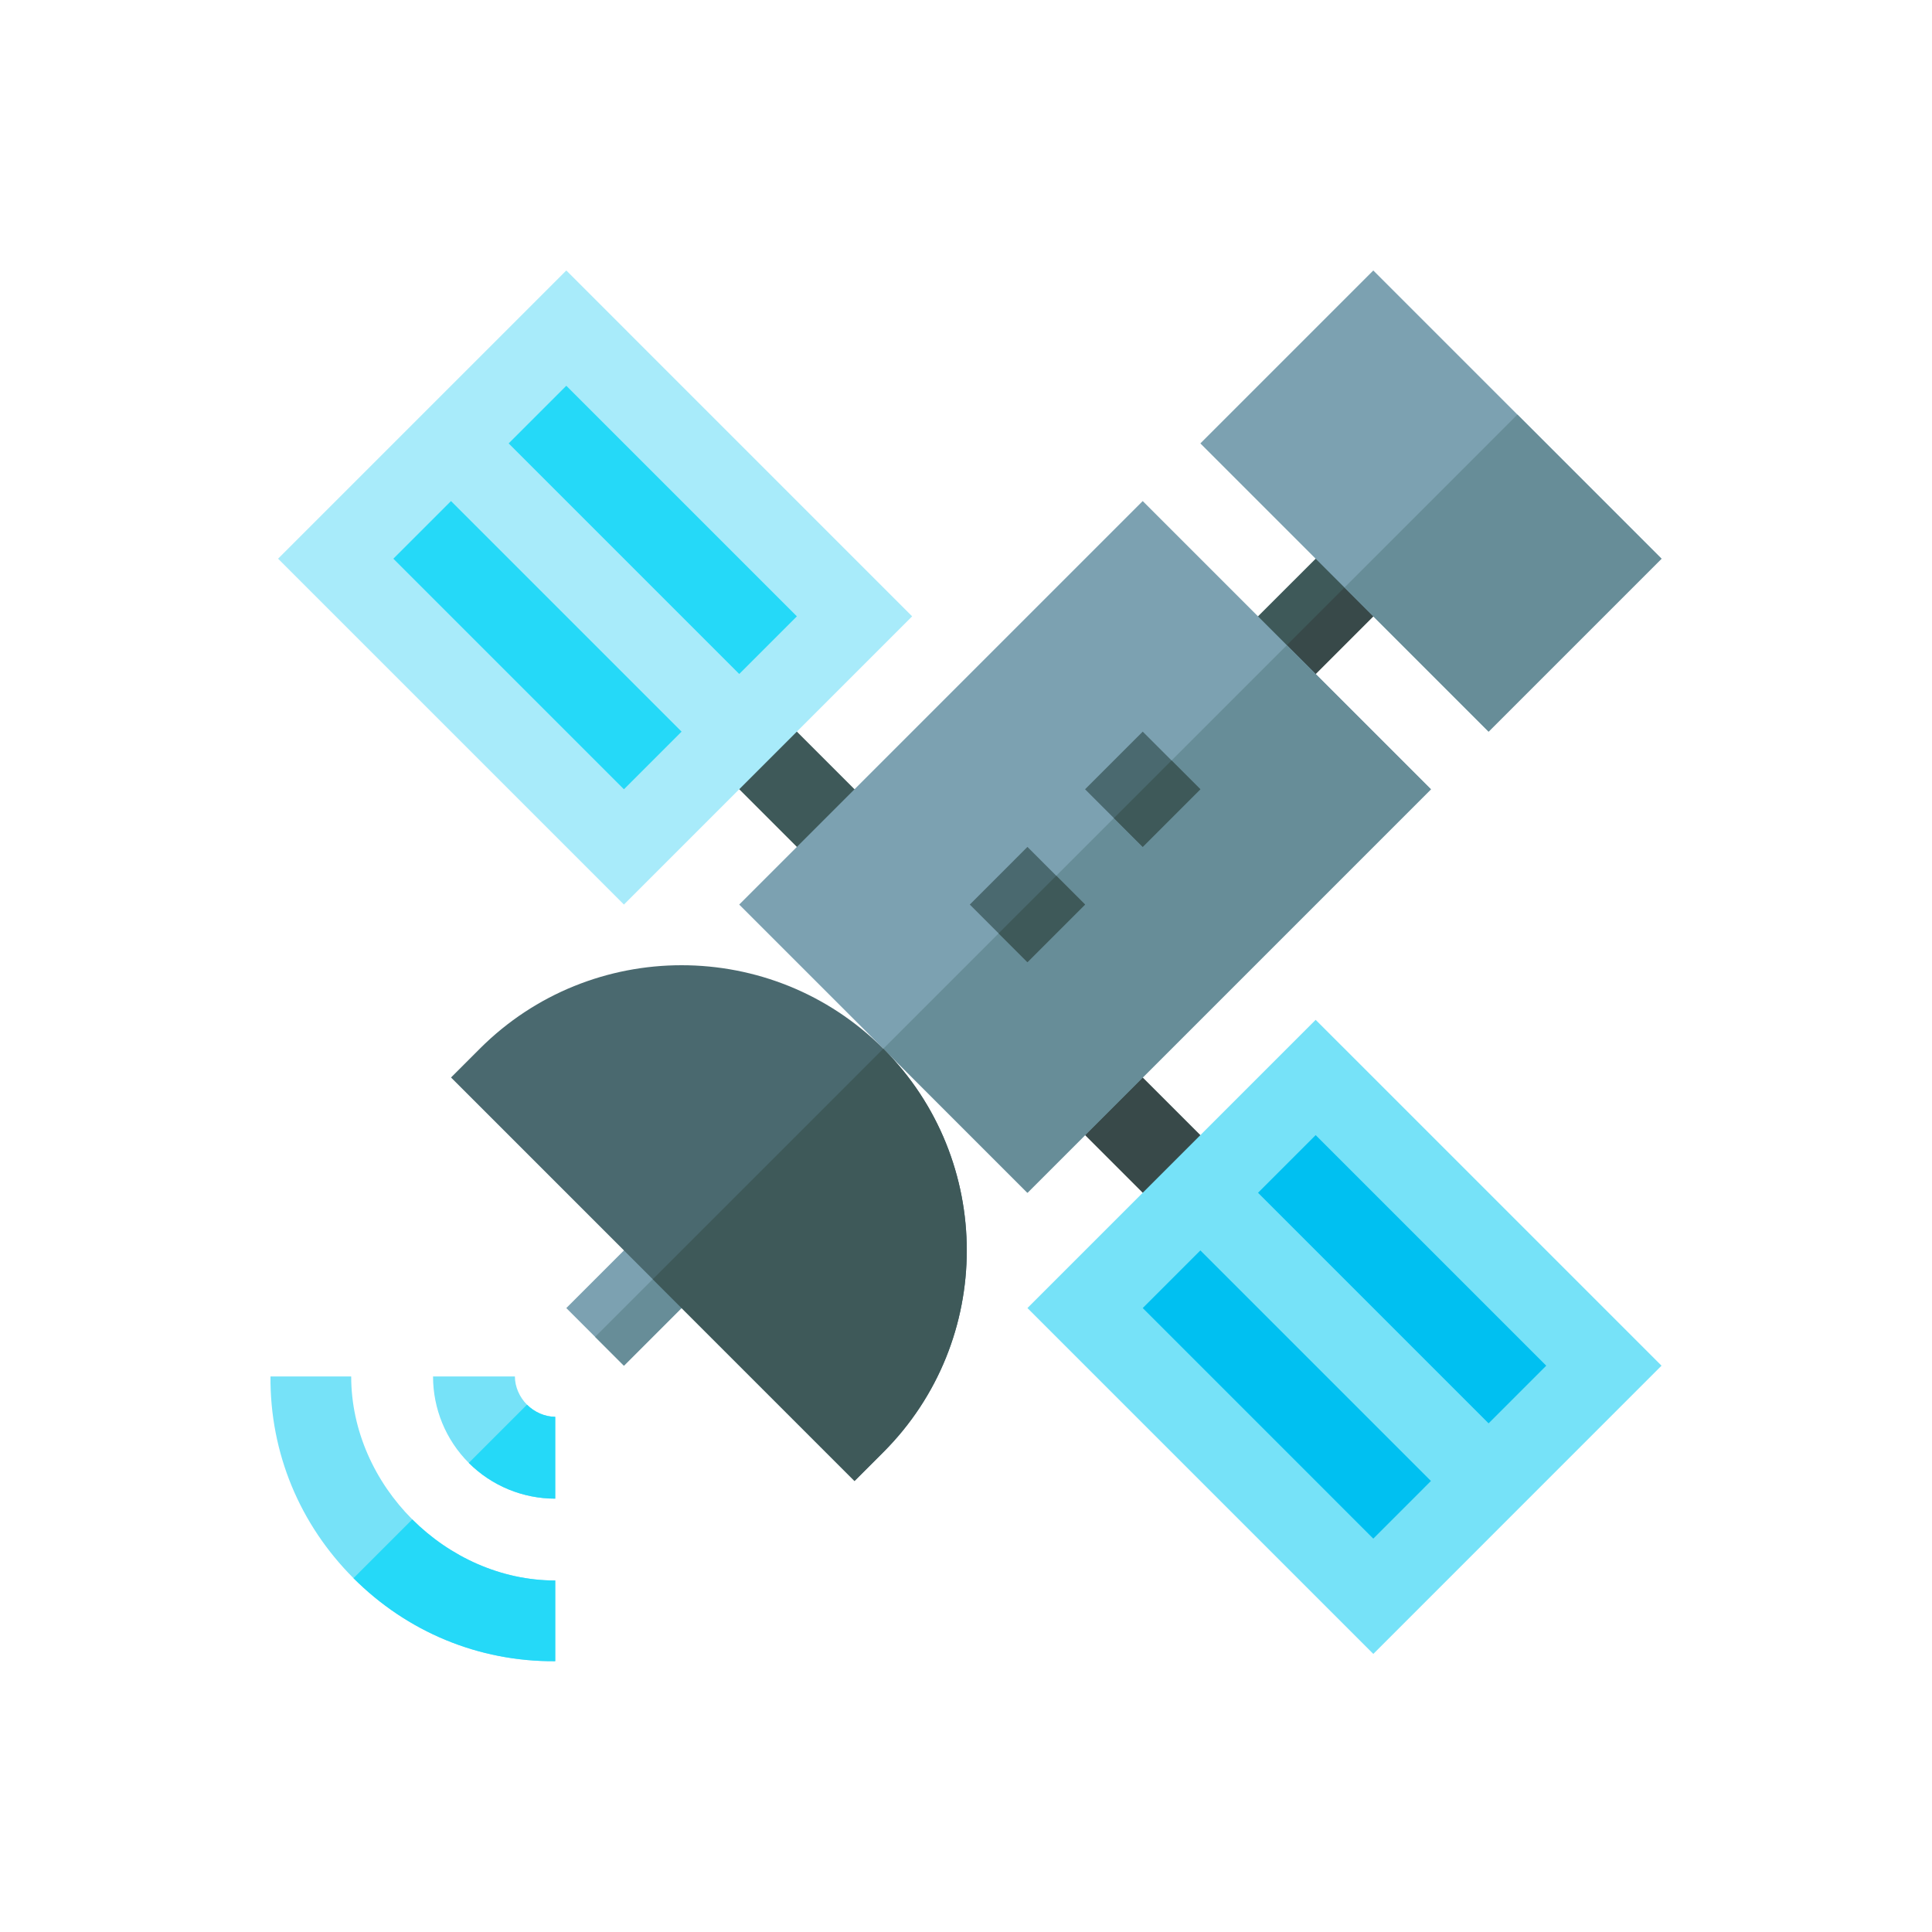
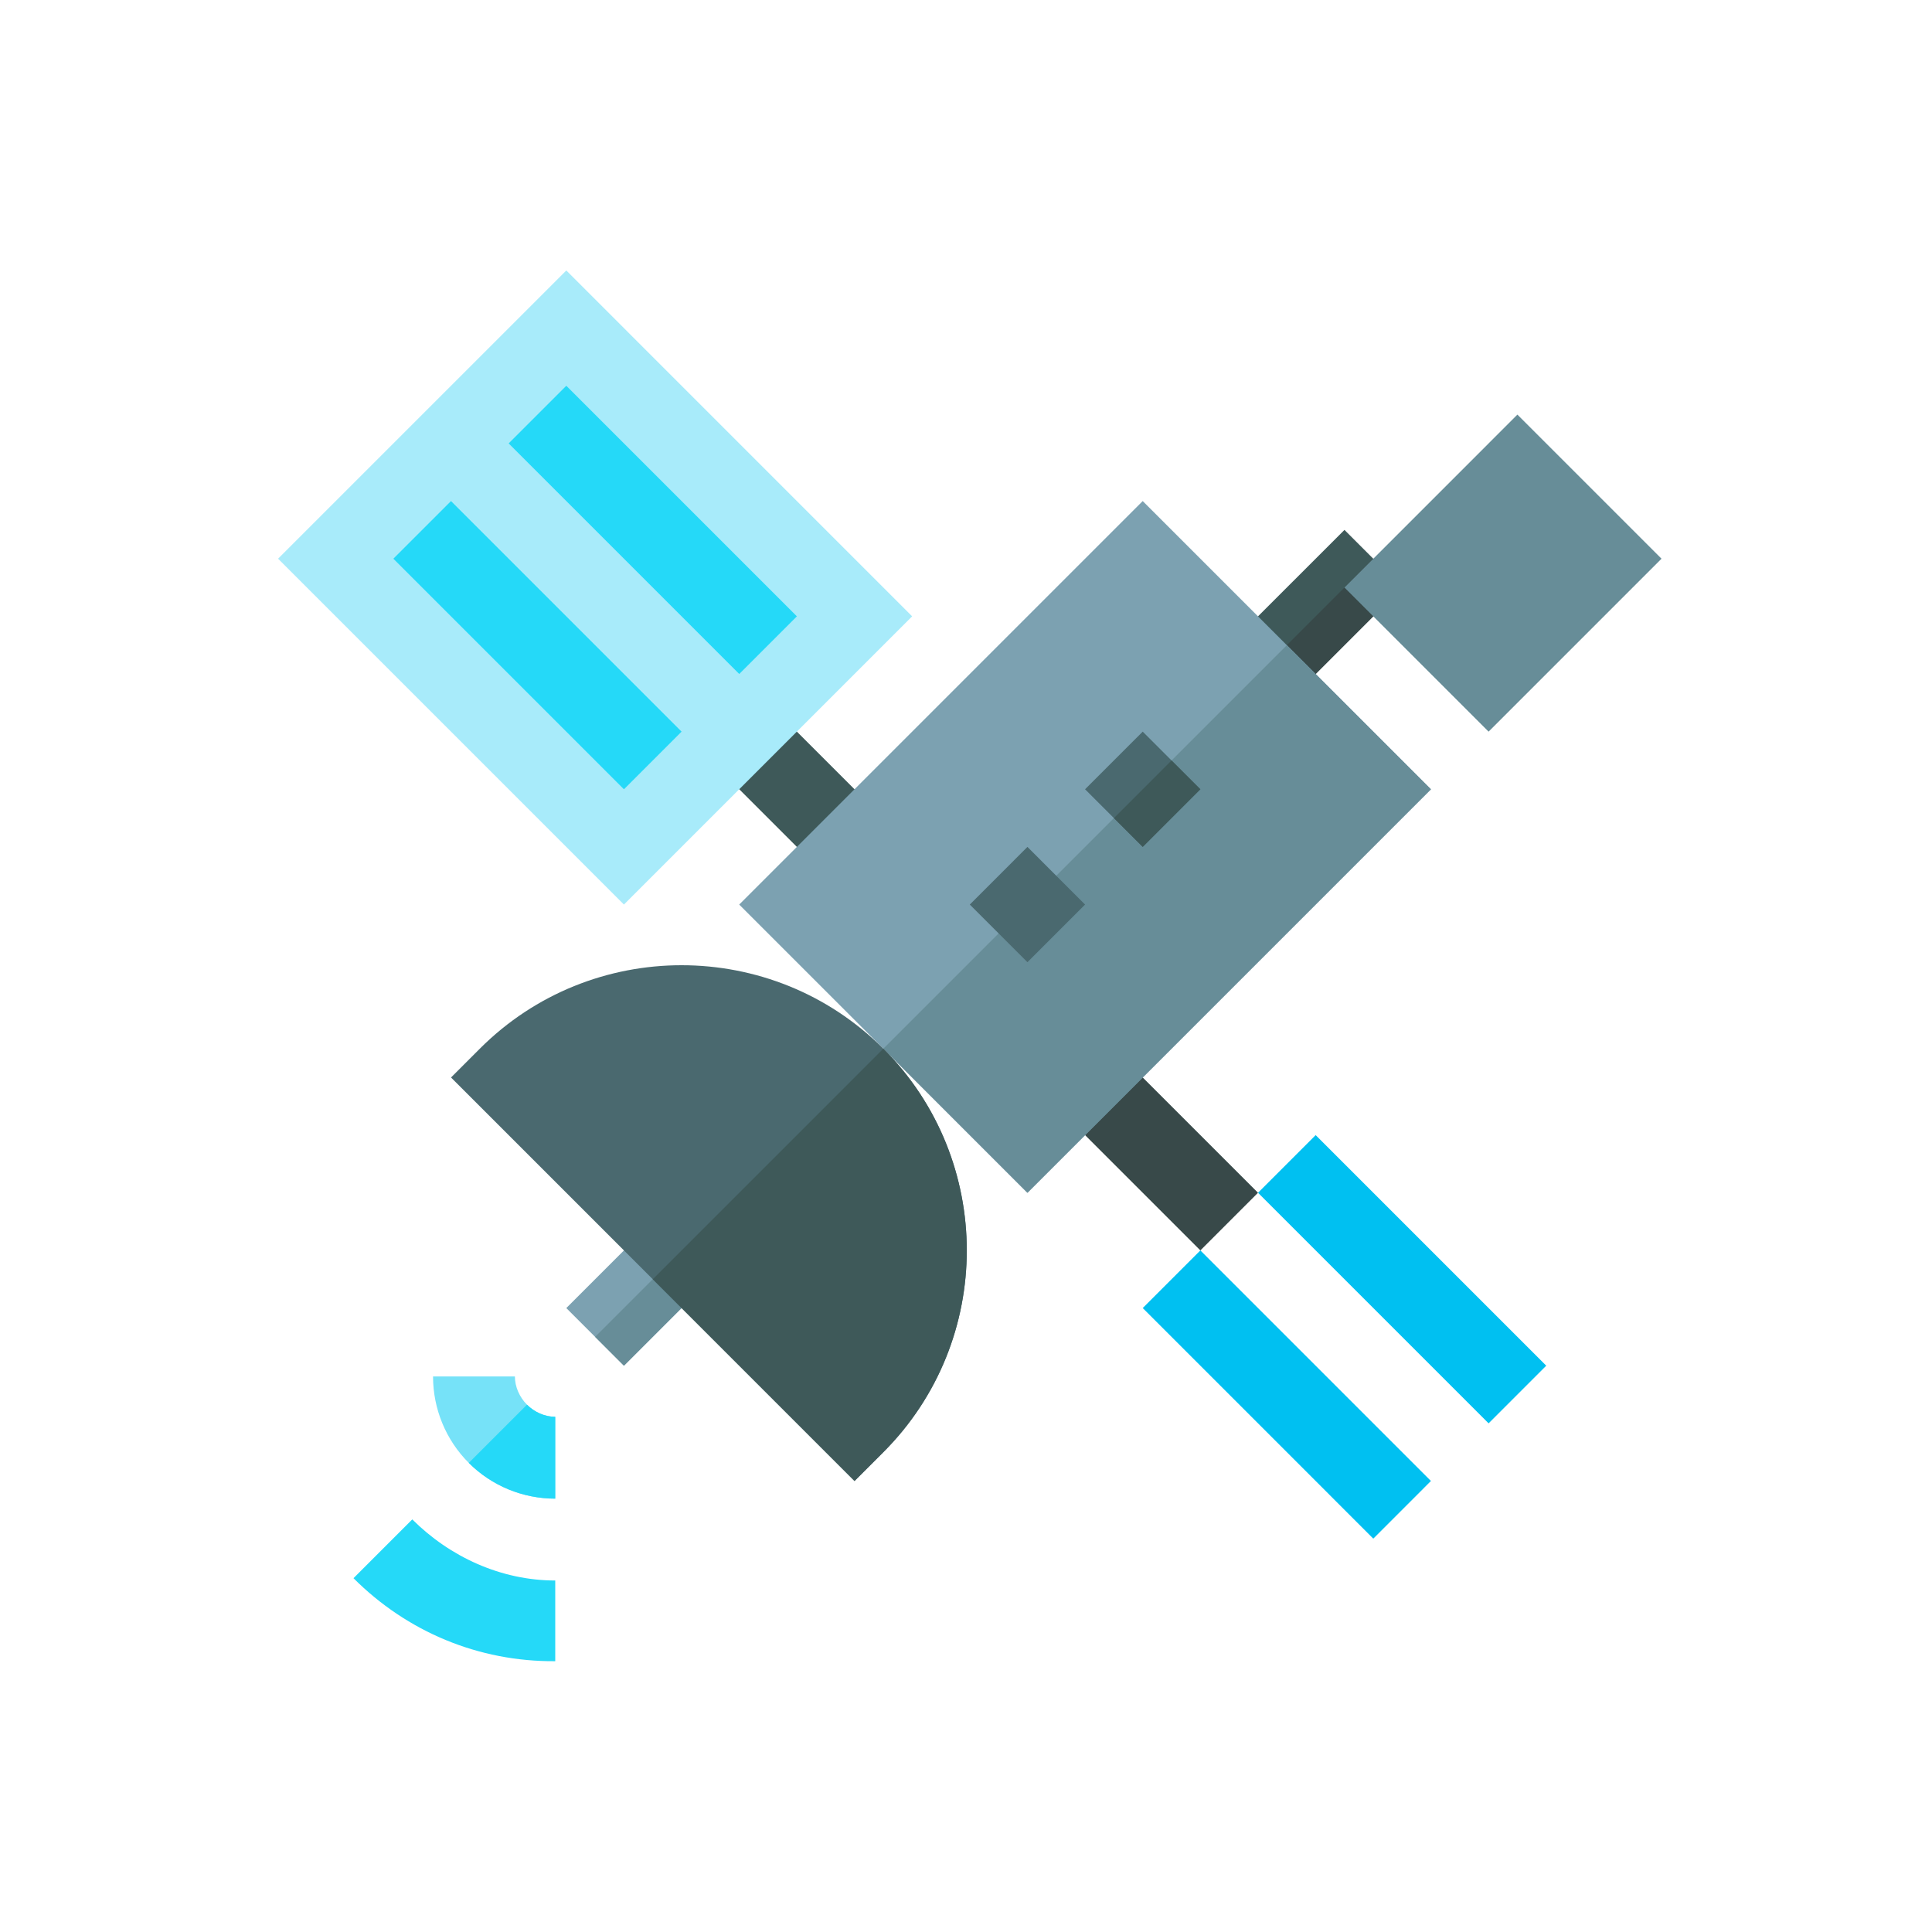
<svg xmlns="http://www.w3.org/2000/svg" width="200" height="200" viewBox="0 0 200 200" fill="none">
  <g clip-path="url(#clip0_461_3591)">
    <path d="M112.327 105.573L130.228 123.474L124.262 129.442L106.359 111.54L112.327 105.573Z" fill="#384949" />
    <path d="M127.244 66.787L139.179 54.854L145.145 60.821L133.212 72.755L127.244 66.787Z" fill="#3E5959" />
    <path d="M142.163 57.835L145.147 60.818L133.212 72.753L130.229 69.77L142.163 57.835Z" fill="#384949" />
    <path d="M76.525 69.77L94.426 87.671L88.46 93.639L70.559 75.737L76.525 69.77Z" fill="#3E5959" />
    <path d="M118.293 51.869L76.523 93.64L106.36 123.476L148.13 81.706L118.293 51.869Z" fill="#7CA1B1" />
    <path d="M106.362 123.477L91.443 108.559L133.213 66.789L148.132 81.707L106.362 123.477Z" fill="#678D98" />
    <path d="M112.326 81.706L118.294 75.738L124.261 81.706L118.294 87.672L112.326 81.706Z" fill="#4A696F" />
    <path d="M100.393 93.64L106.36 87.672L112.327 93.64L106.36 99.607L100.393 93.64Z" fill="#4A696F" />
    <path d="M58.623 135.41L67.574 126.459L73.54 132.426L64.59 141.377L58.623 135.41Z" fill="#7CA1B1" />
-     <path d="M57.478 171.967C49.542 172.026 42.142 168.924 36.593 163.373C31.044 157.824 27.94 150.425 28.001 142.488H36.355C36.355 148.098 38.801 153.409 42.68 157.287C46.559 161.166 51.87 163.613 57.479 163.613L57.478 171.967Z" fill="#76E2F8" />
    <path d="M57.479 155.139C54.138 155.139 50.916 153.826 48.528 151.44C46.141 149.053 44.828 145.83 44.828 142.488H53.302C53.302 143.563 53.78 144.636 54.555 145.413C55.331 146.188 56.406 146.665 57.479 146.665V155.139Z" fill="#76E2F8" />
-     <path d="M136.197 105.573L172 141.375L142.165 171.212L106.361 135.409L136.197 105.573Z" fill="#76E2F8" />
    <path d="M136.197 117.507L160.066 141.376L154.099 147.344L130.23 123.475L136.197 117.507Z" fill="#00C0F1" />
    <path d="M124.262 129.441L148.13 153.31L142.163 159.278L118.295 135.409L124.262 129.441Z" fill="#00C0F1" />
    <path d="M70.558 129.442L73.542 132.426L64.59 141.377L61.607 138.393L70.558 129.442Z" fill="#678D98" />
    <path d="M57.478 155.139C54.137 155.139 50.915 153.826 48.527 151.44L54.554 145.413C55.33 146.189 56.404 146.666 57.478 146.666V155.139Z" fill="#25D9F8" />
    <path d="M57.479 163.613V171.967C49.542 172.026 42.143 168.924 36.594 163.374L42.68 157.287C46.559 161.166 51.87 163.613 57.479 163.613Z" fill="#25D9F8" />
    <path d="M121.279 78.721L124.263 81.705L118.295 87.671L115.312 84.689L121.279 78.721Z" fill="#3E5959" />
-     <path d="M109.344 90.655L112.328 93.639L106.36 99.606L103.377 96.622L109.344 90.655Z" fill="#3E5959" />
-     <path d="M142.164 28L124.262 45.902L154.097 75.738L172 57.837L142.164 28Z" fill="#7CA1B1" />
    <path d="M139.18 60.821L157.081 42.919L171.999 57.837L154.098 75.739L139.18 60.821Z" fill="#678D98" />
    <path d="M91.443 108.558C79.926 97.041 61.189 97.041 49.672 108.558L46.69 111.541L88.46 153.312L91.443 150.328C102.959 138.811 102.959 120.074 91.443 108.558Z" fill="#4A696F" />
    <path d="M91.443 150.329L88.459 153.312L67.574 132.427L91.443 108.559C102.959 120.074 102.959 138.812 91.443 150.329Z" fill="#3E5959" />
    <path d="M58.624 28L94.426 63.803L64.59 93.639L28.787 57.836L58.624 28Z" fill="#A8EBFA" />
    <path d="M58.623 39.935L82.492 63.803L76.525 69.77L52.656 45.901L58.623 39.935Z" fill="#25D9F8" />
    <path d="M46.688 51.869L70.557 75.738L64.59 81.705L40.721 57.836L46.688 51.869Z" fill="#25D9F8" />
  </g>
  <defs>
    <clipPath id="clip0_461_3591">
      <rect width="144" height="144" fill="white" transform="translate(28 28)" />
    </clipPath>
  </defs>
</svg>